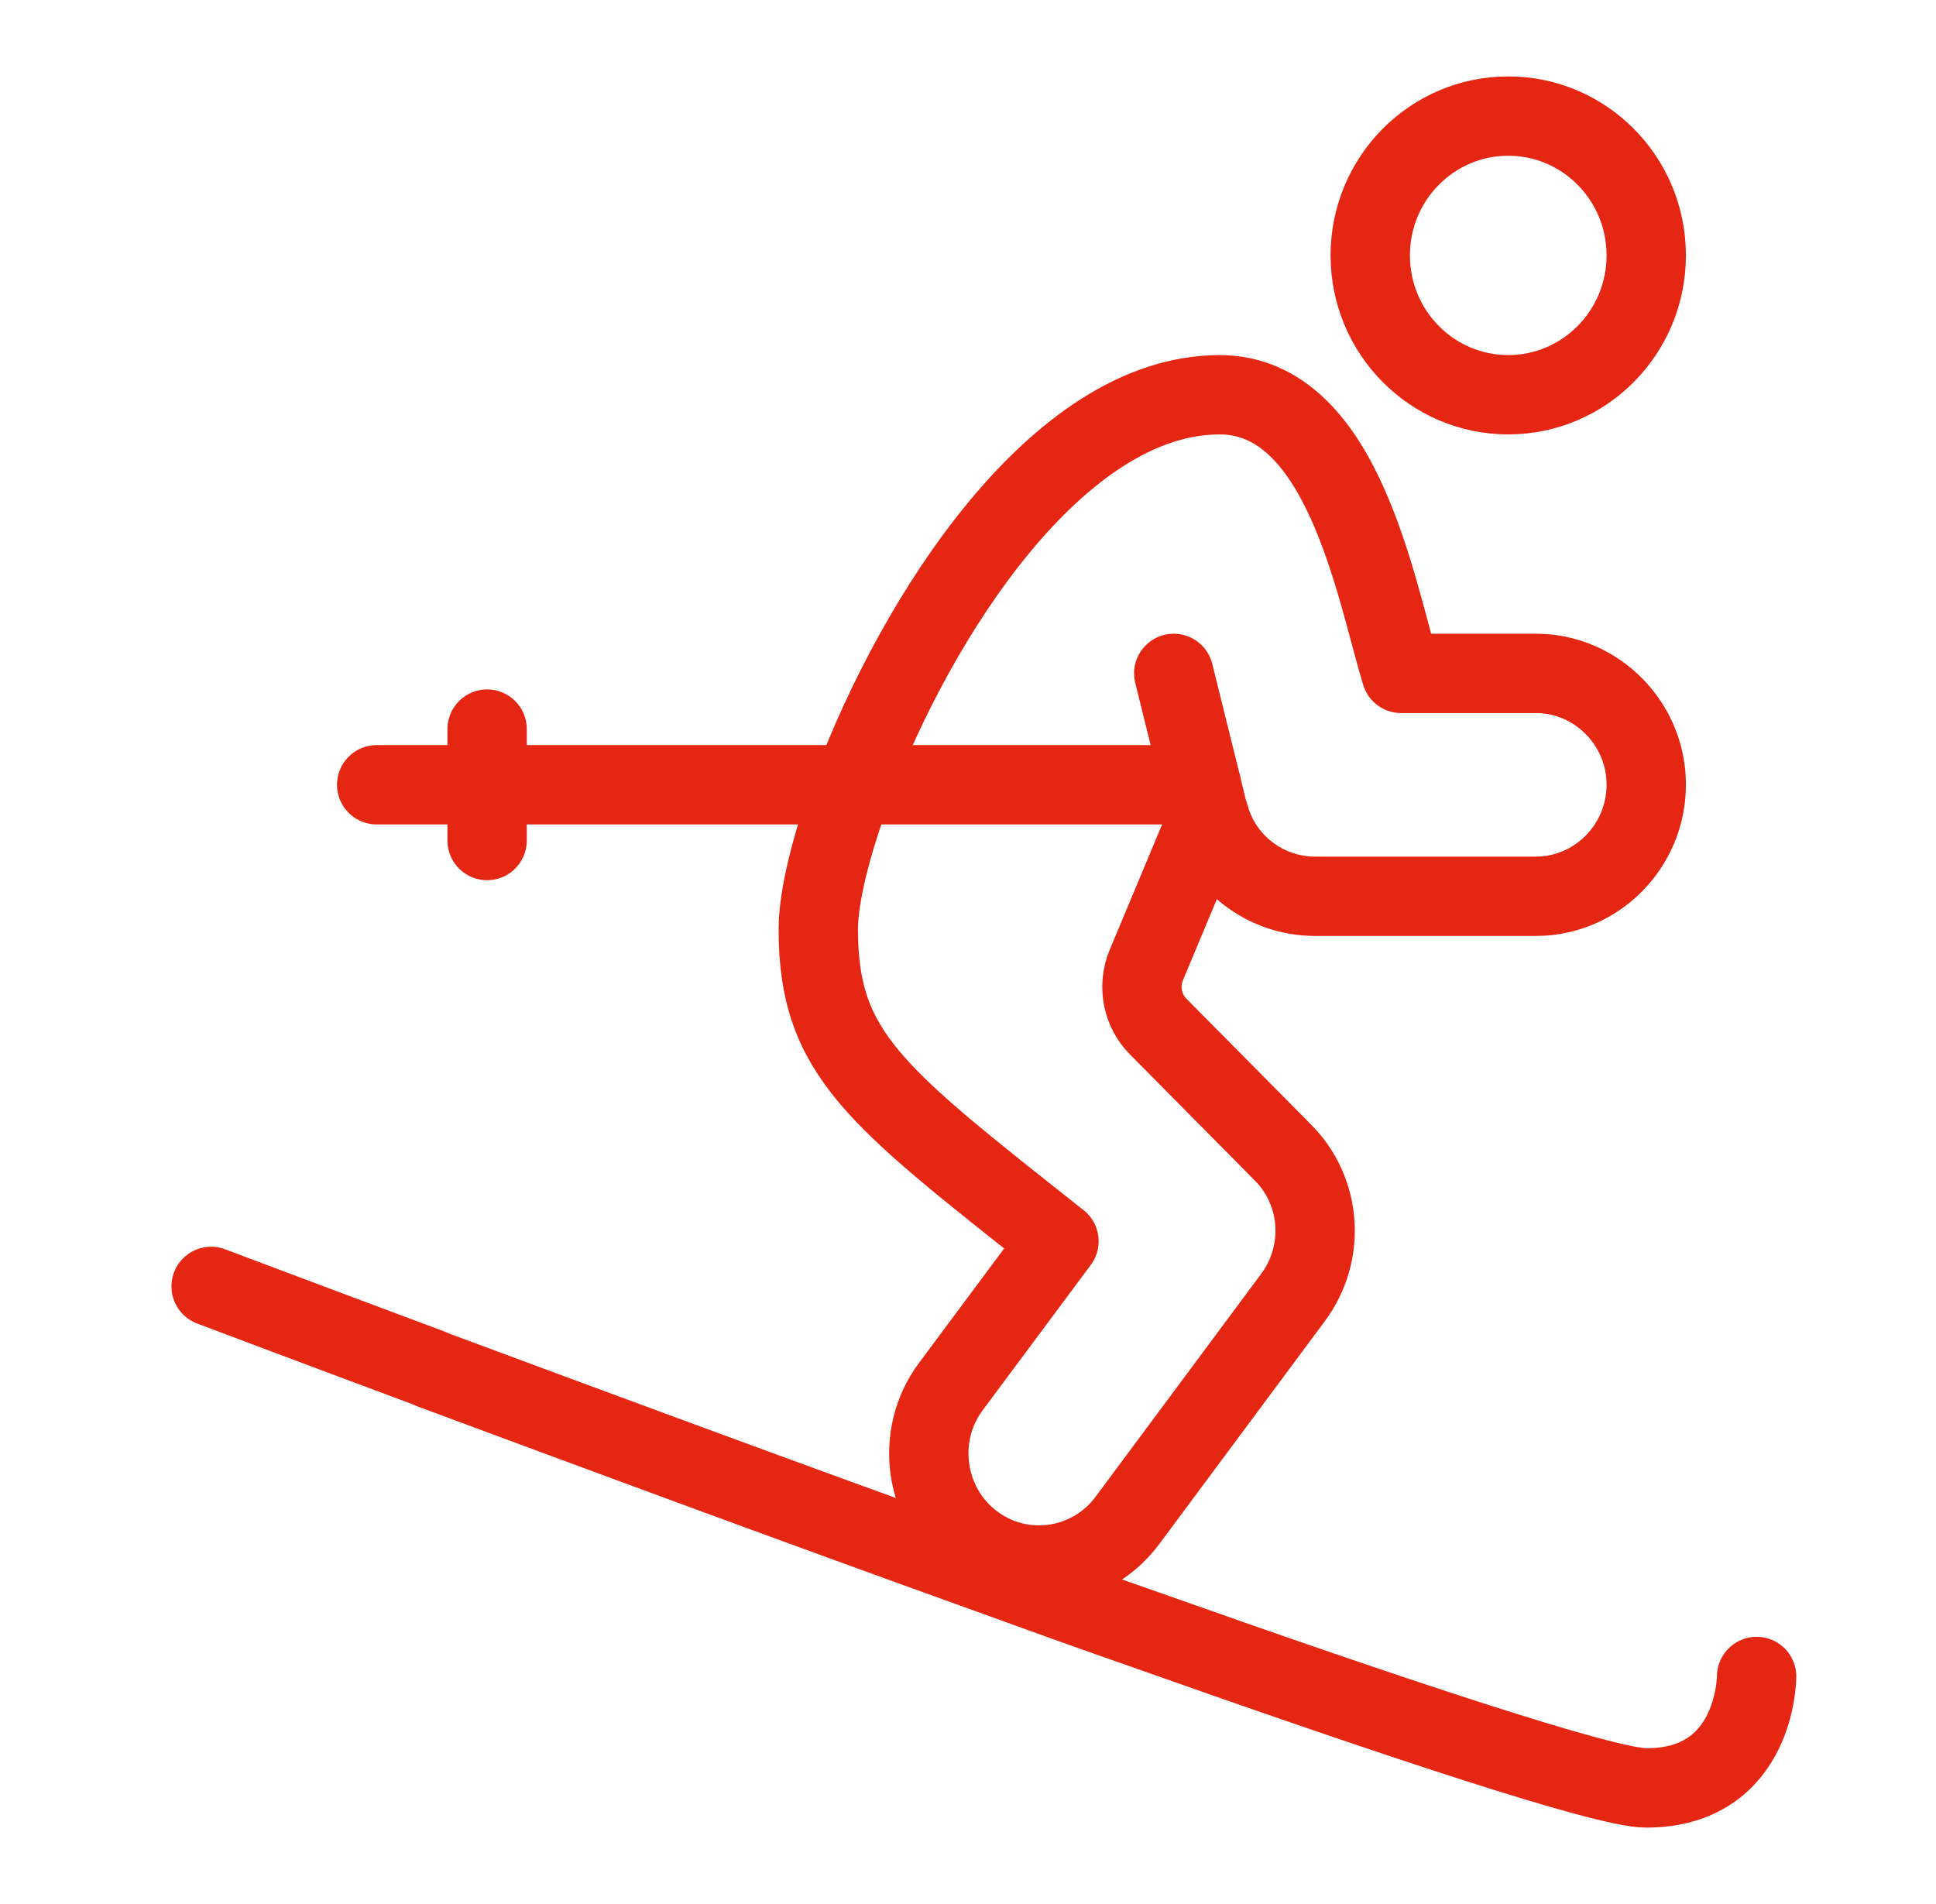
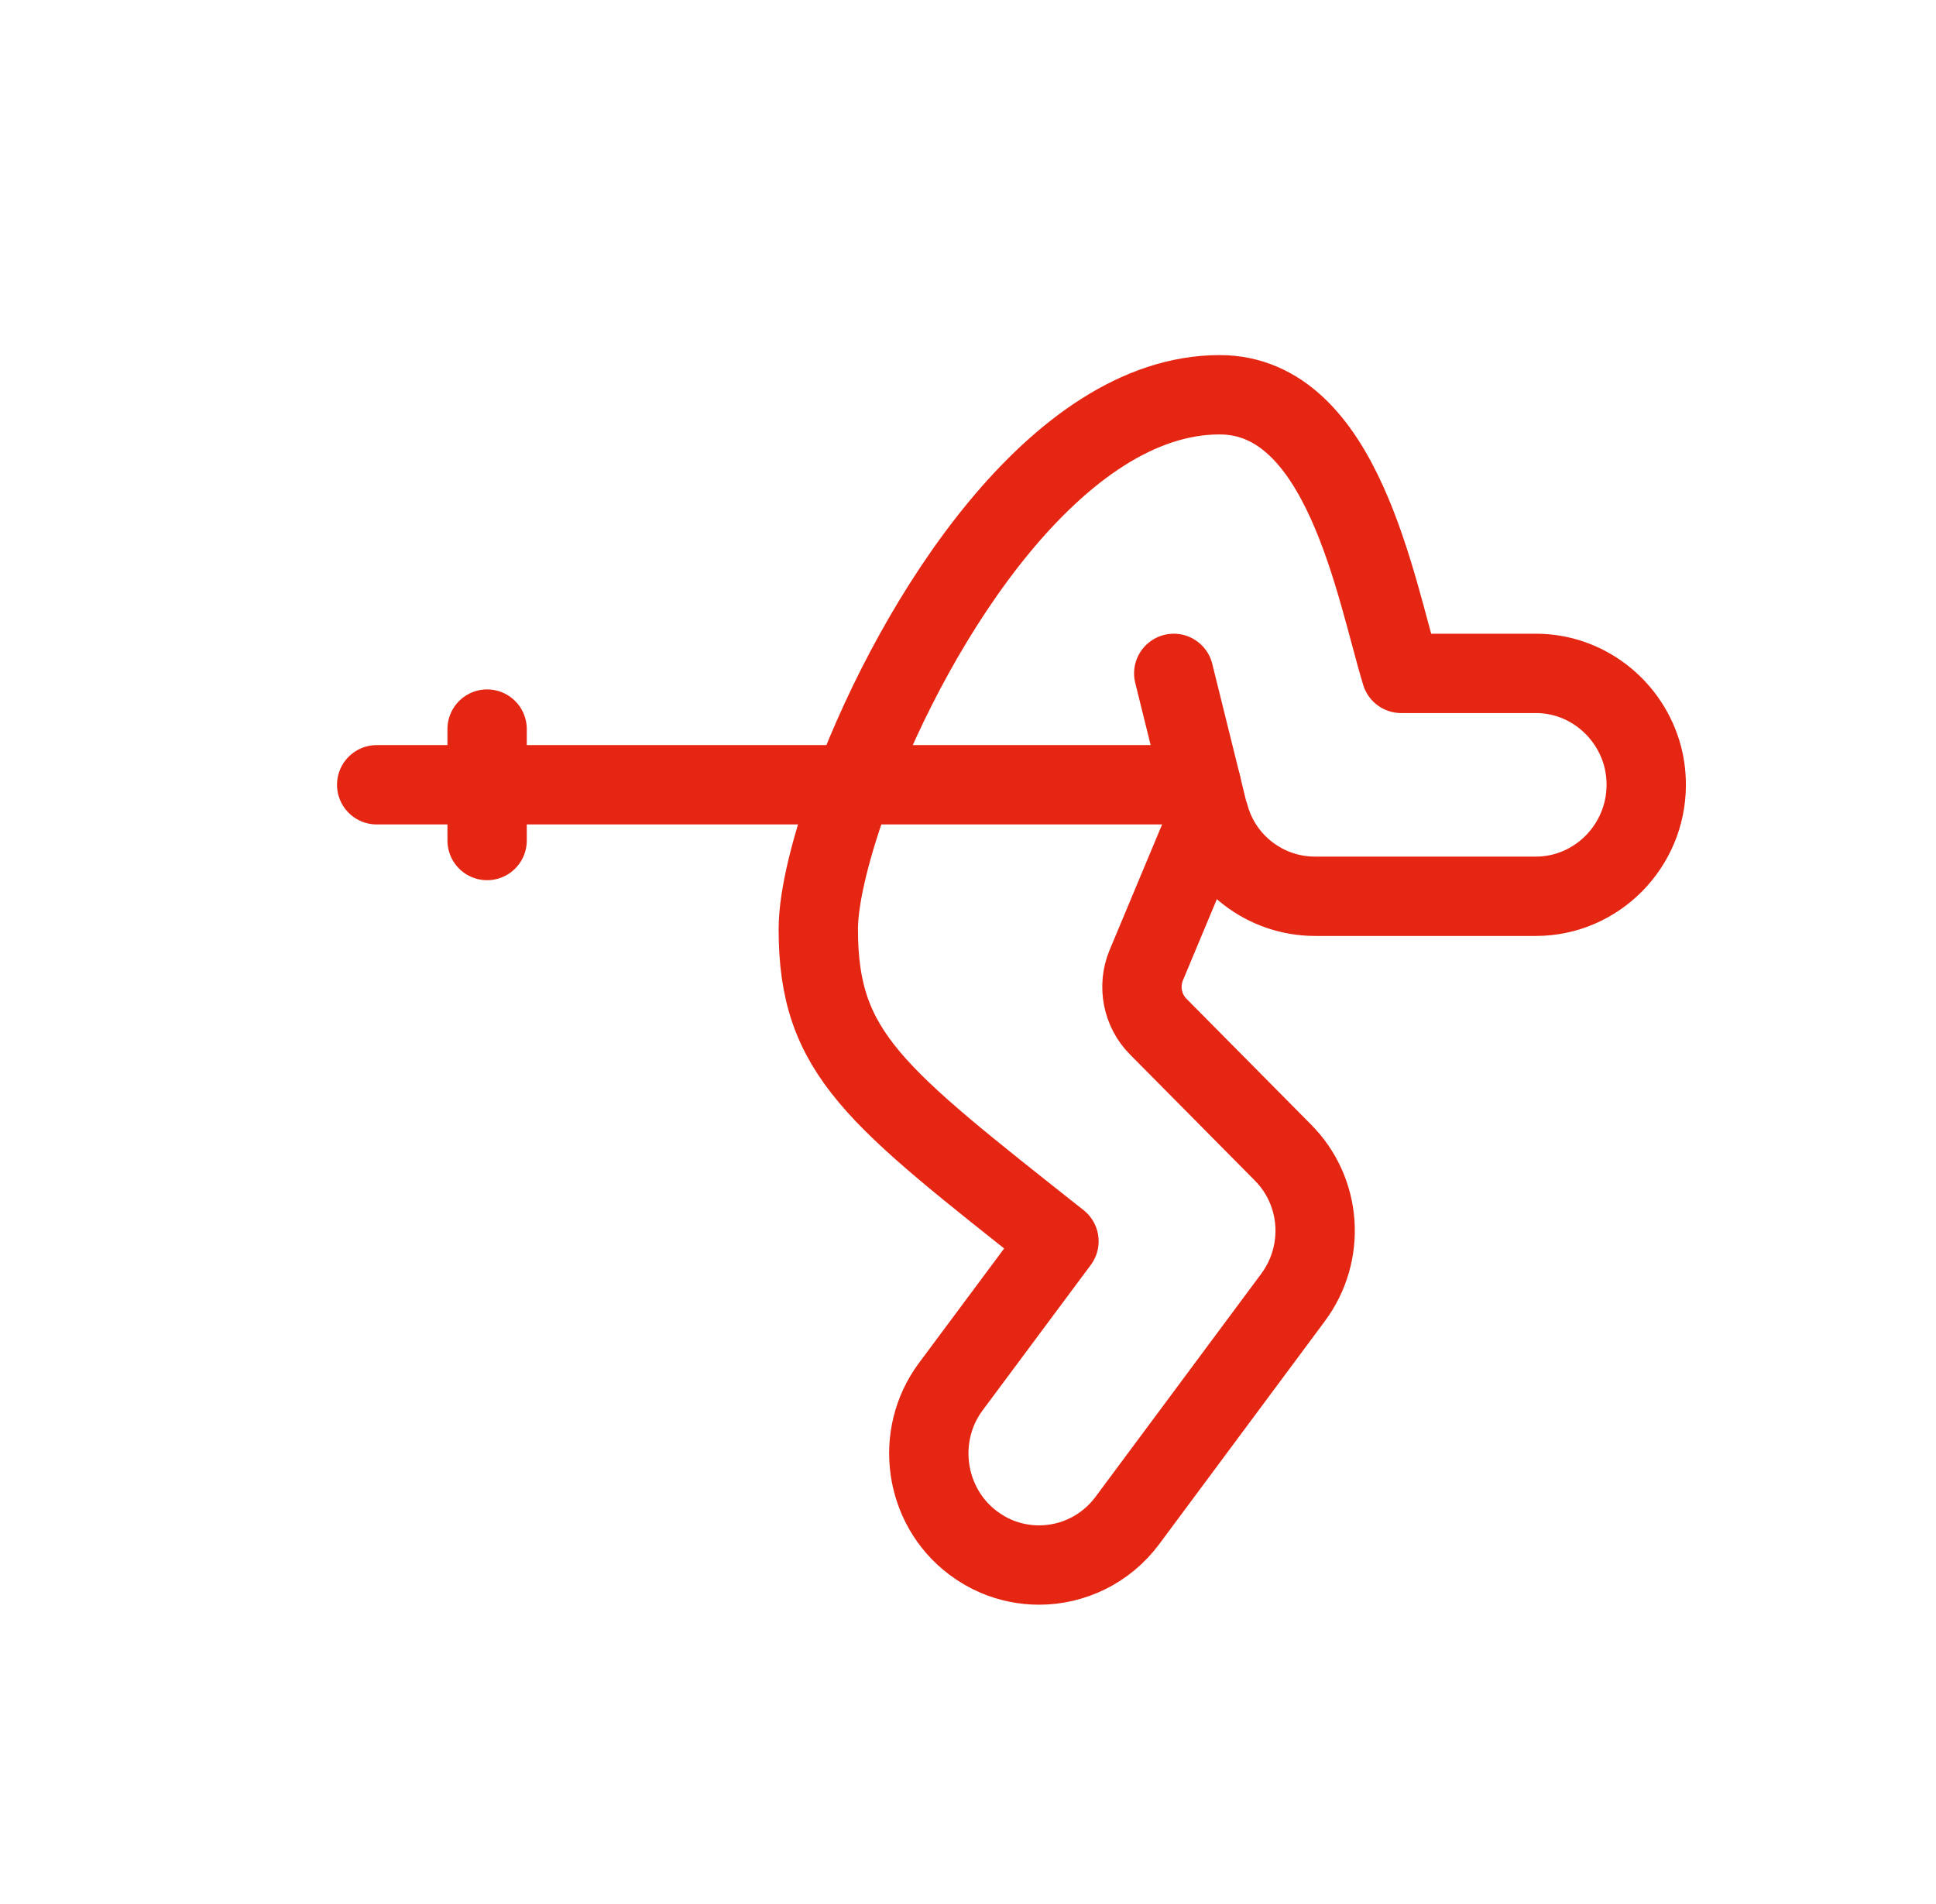
<svg xmlns="http://www.w3.org/2000/svg" width="61" height="60" viewBox="0 0 61 60" fill="none">
-   <path d="M47.522 12.439C49.923 12.439 51.87 10.473 51.87 8.048C51.87 5.624 49.923 3.658 47.522 3.658C45.12 3.658 43.174 5.624 43.174 8.048C43.174 10.473 45.12 12.439 47.522 12.439Z" stroke="#E52613" stroke-width="2.5" stroke-linecap="round" stroke-linejoin="round" />
  <path d="M38.096 25.68L36.114 30.422C35.844 31.08 35.992 31.844 36.488 32.345L40.409 36.305C41.644 37.534 41.783 39.483 40.74 40.888L35.522 47.913C34.844 48.826 33.801 49.318 32.74 49.318C32.288 49.318 31.827 49.23 31.392 49.045C31.14 48.94 30.888 48.791 30.653 48.615C29.122 47.456 28.809 45.243 29.957 43.698L33.366 39.115C27.557 34.514 25.783 33.214 25.783 29.28C25.783 28.262 26.183 26.611 26.888 24.732C28.87 19.481 33.305 12.44 38.427 12.44C42.305 12.44 43.331 18.533 44.148 21.22H48.392C49.948 21.22 51.27 22.265 51.714 23.687C51.818 24.021 51.87 24.372 51.87 24.732C51.87 26.664 50.305 28.244 48.392 28.244H41.435C39.87 28.244 38.496 27.191 38.096 25.68ZM38.096 25.68C38.079 25.645 38.062 25.628 38.062 25.593L37.853 24.732L36.983 21.22" stroke="#E52613" stroke-width="2.5" stroke-linecap="round" stroke-linejoin="round" />
-   <path d="M37.852 24.73H26.887H26.339H15.347H11.869" stroke="#E52613" stroke-width="2.5" stroke-linecap="round" stroke-linejoin="round" />
+   <path d="M37.852 24.73H26.887H26.339H11.869" stroke="#E52613" stroke-width="2.5" stroke-linecap="round" stroke-linejoin="round" />
  <path d="M15.348 22.975V24.731V26.487" stroke="#E52613" stroke-width="2.5" stroke-linecap="round" stroke-linejoin="round" />
-   <path d="M55.348 52.83C55.348 52.83 55.348 56.342 51.87 56.342C50.565 56.342 43.896 54.12 36.061 51.346C34.47 50.793 32.835 50.204 31.192 49.607C24.844 47.324 18.305 44.901 13.583 43.145V43.136C9.418 41.582 6.652 40.537 6.652 40.537" stroke="#E52613" stroke-width="2.5" stroke-linecap="round" stroke-linejoin="round" />
</svg>